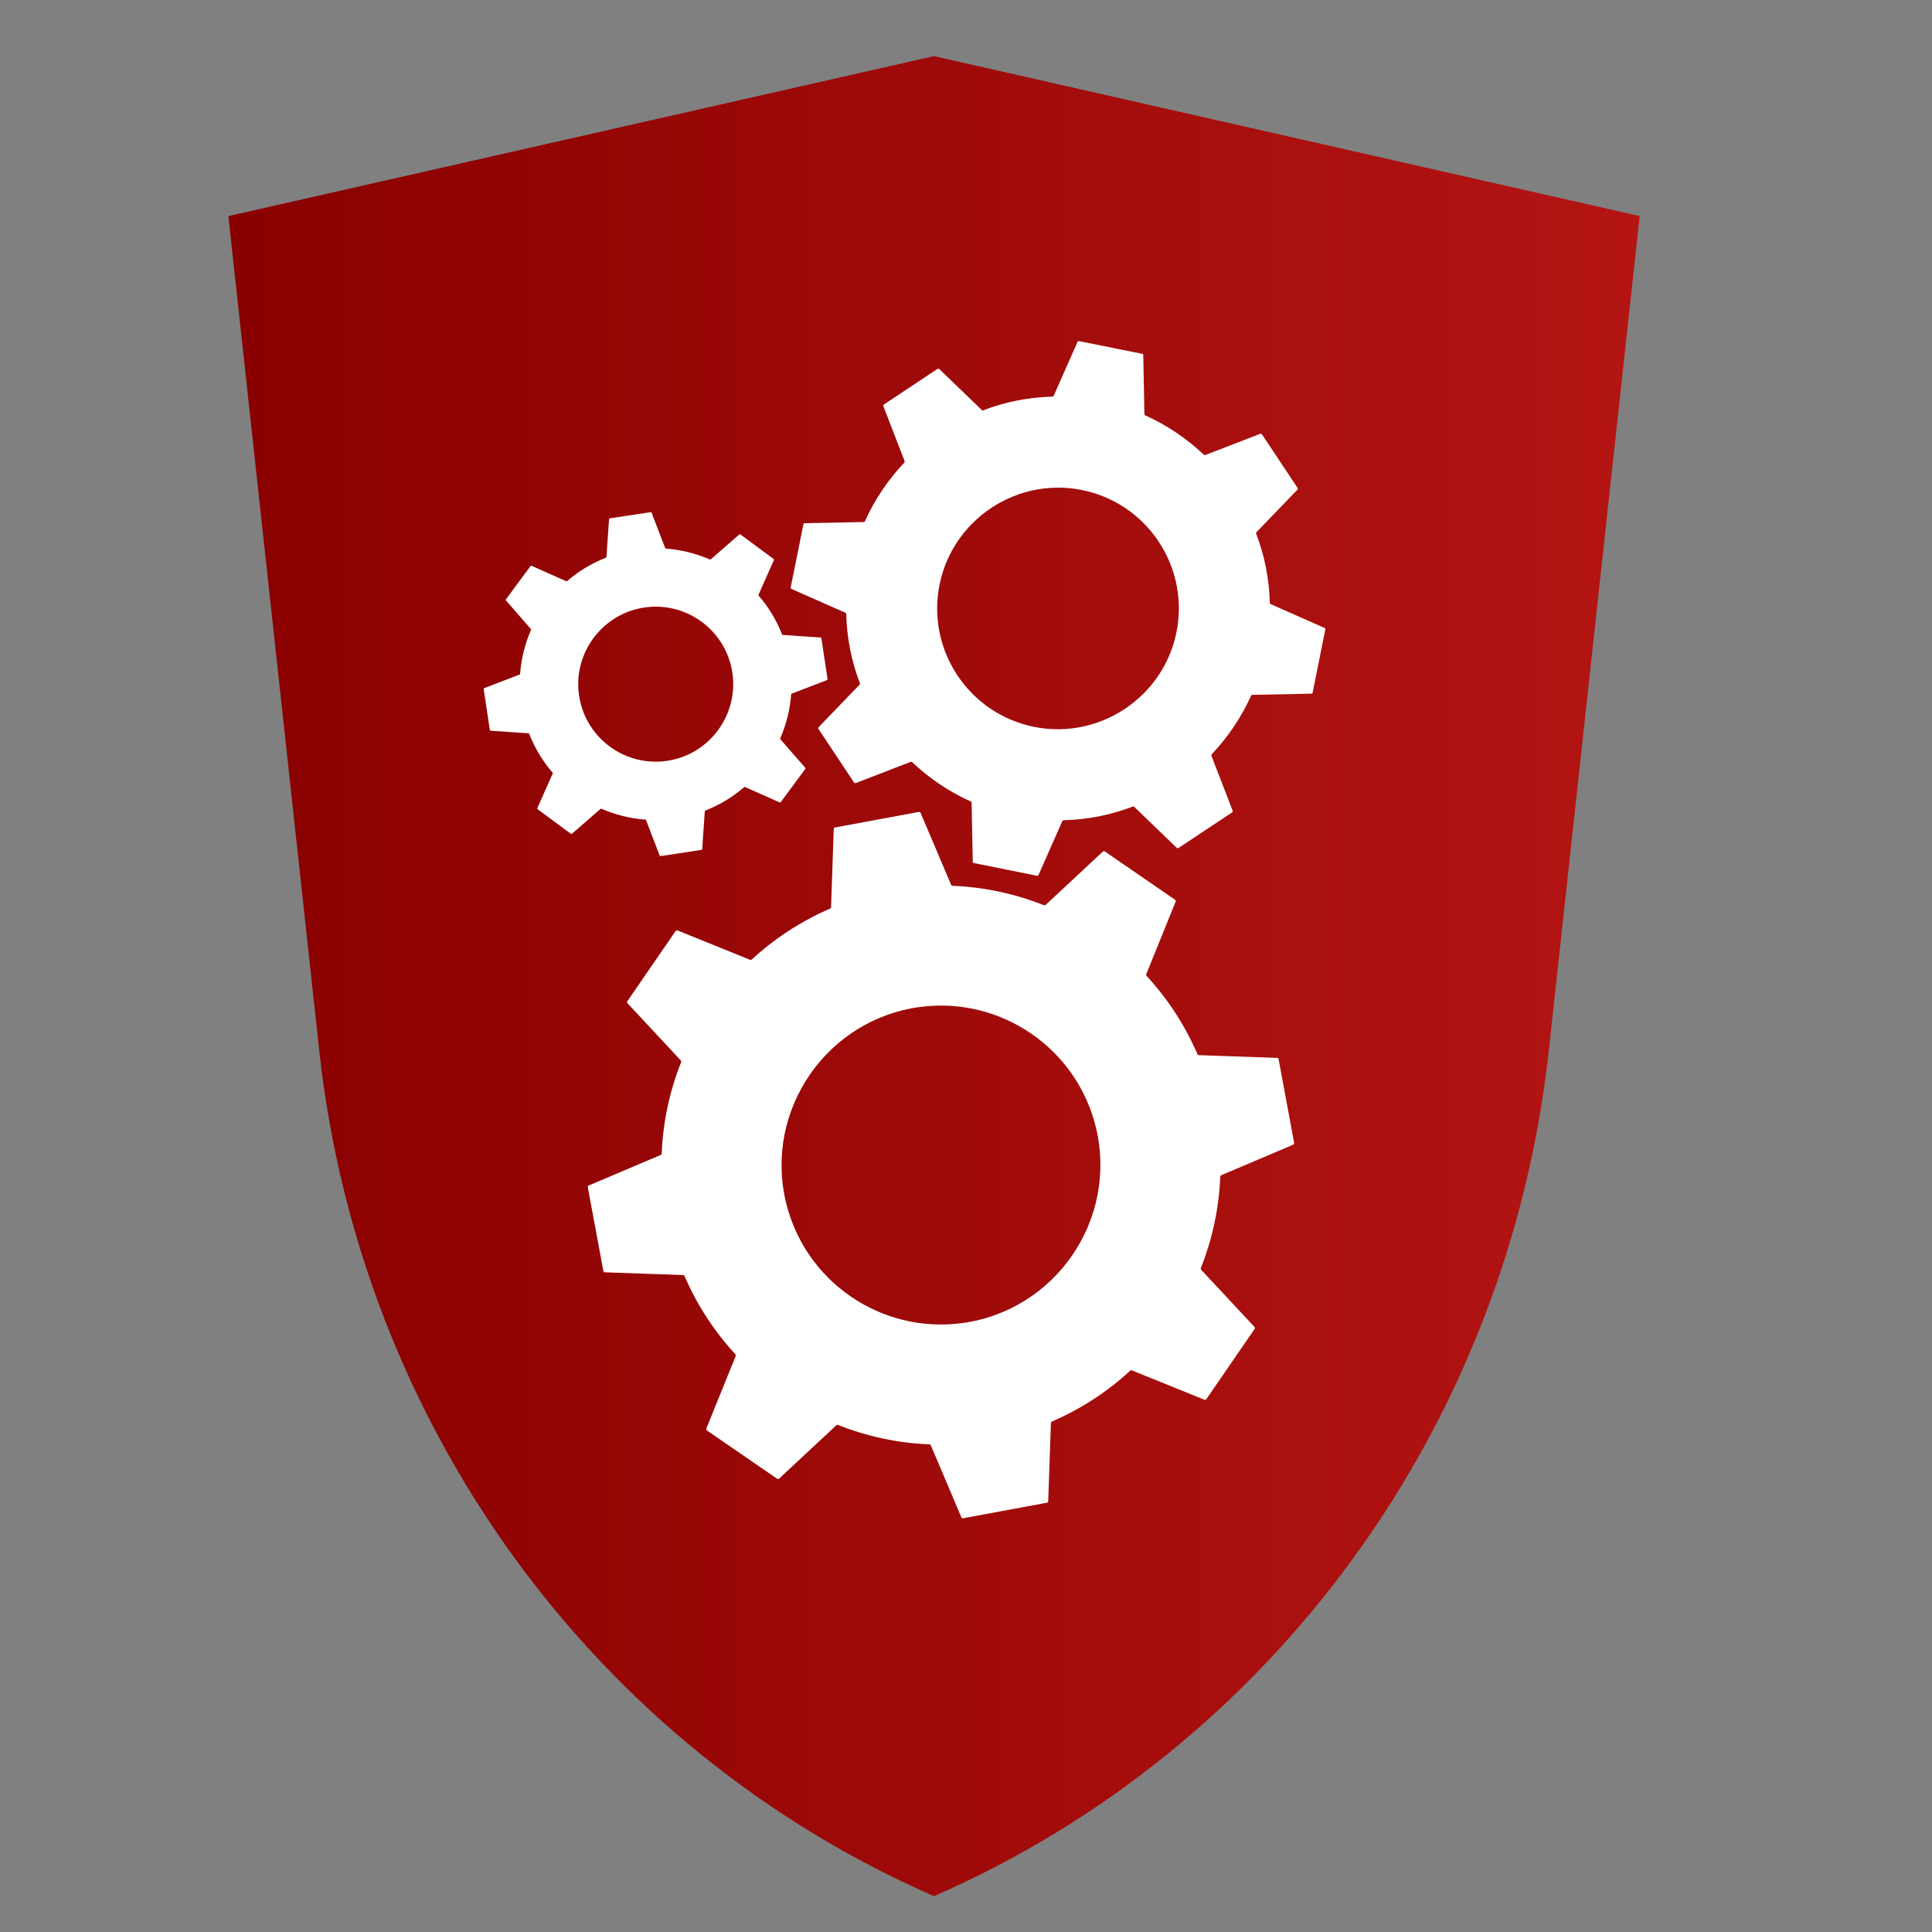
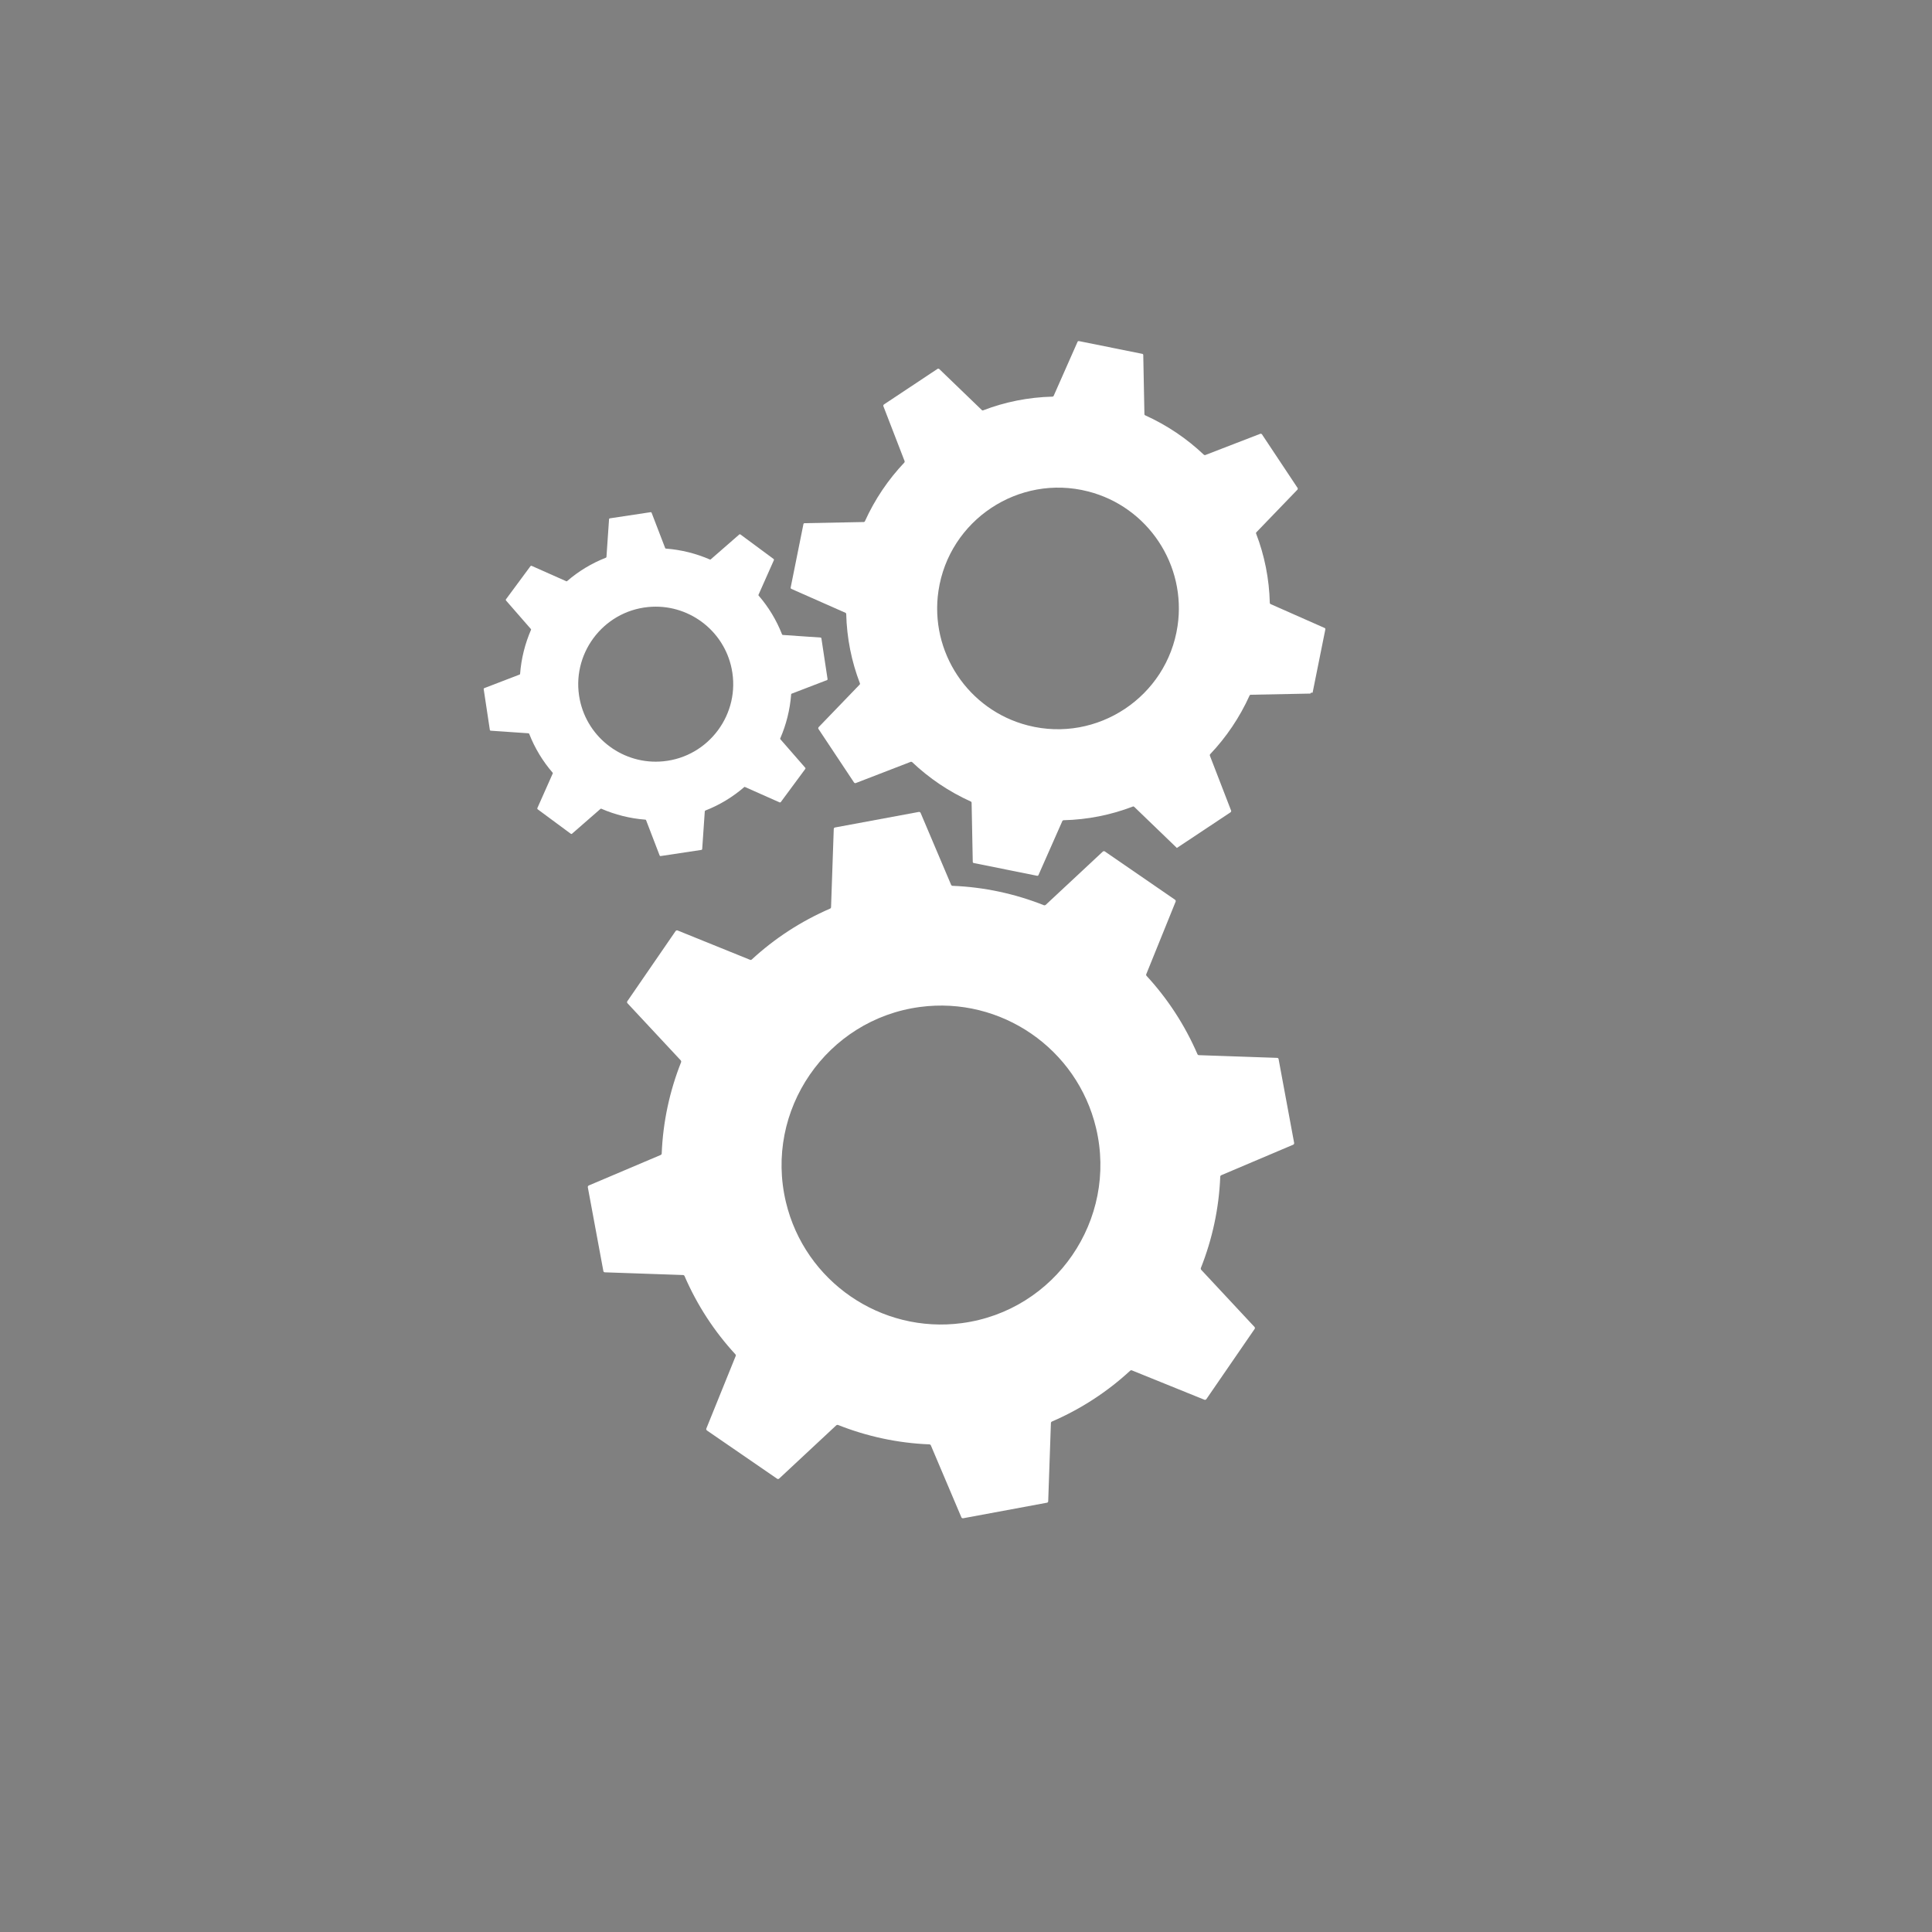
<svg xmlns="http://www.w3.org/2000/svg" id="Layer_1" data-name="Layer 1" viewBox="0 0 200 200">
  <rect x="0" y="0" width="200" height="200" fill="#808080" stroke="none" />
  <defs>
    <style>      .cls-1 {        fill: url(#linear-gradient);      }      .cls-2 {        fill: #fff;      }    </style>
    <linearGradient id="linear-gradient" x1="23.64" y1="101.05" x2="169.74" y2="101.05" gradientUnits="userSpaceOnUse">
      <stop offset="0" stop-color="#890000" />
      <stop offset="1" stop-color="#b41513" />
    </linearGradient>
  </defs>
-   <path class="cls-1" d="M169.74,22.37l-9.41,86.39c-4.22,38.74-28.53,72.18-63.64,87.53-35.11-15.35-59.43-48.78-63.64-87.53L23.64,22.37,96.69,5.81l73.05,16.56Z" />
  <g>
    <path class="cls-2" d="M133.97,118.32l-1.61-8.68c-.01-.08-.08-.13-.16-.13l-8.09-.28c-.06,0-.12-.04-.15-.1-1.31-3.03-3.1-5.76-5.27-8.11-.04-.05-.06-.11-.03-.17l3.04-7.51c.03-.07,0-.15-.06-.2l-7.27-5c-.06-.04-.15-.04-.21.02l-5.92,5.52s-.11.06-.17.03c-2.97-1.18-6.17-1.88-9.46-2.01-.06,0-.12-.04-.15-.1l-3.16-7.45c-.03-.07-.11-.11-.18-.1l-8.68,1.61c-.08.01-.13.08-.13.16l-.28,8.09c0,.06-.04.12-.1.15-3.03,1.31-5.76,3.1-8.11,5.27-.05.04-.11.06-.17.03l-7.51-3.04c-.07-.03-.15,0-.2.06l-5,7.27c-.04.06-.04.15.02.21l5.52,5.92s.06.11.03.17c-1.18,2.97-1.88,6.17-2.01,9.46,0,.06-.04.12-.1.15l-7.45,3.16c-.07.03-.11.11-.1.18l1.61,8.68c.01.08.08.13.16.13l8.09.28c.06,0,.12.04.15.1,1.31,3.03,3.1,5.76,5.27,8.11.04.05.06.11.03.17l-3.04,7.51c-.03.07,0,.15.06.2l7.27,5c.06.04.15.04.21-.02l5.92-5.52s.11-.06.17-.03c2.97,1.18,6.17,1.88,9.46,2.01.06,0,.12.04.15.1l3.16,7.45c.03.07.11.11.18.1l8.68-1.61c.08-.01.13-.08.13-.16l.28-8.09c0-.06.04-.12.1-.15,3.03-1.31,5.76-3.1,8.11-5.27.05-.04.11-.06.17-.03l7.51,3.04c.07.03.15,0,.2-.06l5-7.27c.04-.06.04-.15-.02-.21l-5.52-5.92s-.06-.11-.03-.17c1.18-2.97,1.88-6.17,2.01-9.46,0-.06.04-.12.1-.15l7.45-3.16c.07-.03.11-.11.1-.18ZM99.57,136.97c-8.37,1.11-16.25-4.31-18.21-12.52-2.27-9.5,4.21-18.93,13.89-20.21,8.37-1.11,16.25,4.31,18.21,12.52,2.27,9.5-4.21,18.93-13.89,20.21Z" />
-     <path class="cls-2" d="M135.88,71.71l1.32-6.56c.01-.06-.02-.12-.07-.14l-5.61-2.48s-.07-.06-.07-.11c-.06-2.5-.55-4.93-1.42-7.19-.02-.05,0-.1.03-.13l4.26-4.42s.05-.11.01-.16l-3.7-5.57s-.09-.07-.15-.05l-5.72,2.21s-.1,0-.13-.03c-1.76-1.67-3.81-3.06-6.09-4.09-.04-.02-.07-.06-.07-.11l-.12-6.13c0-.06-.04-.11-.1-.12l-6.56-1.32c-.06-.01-.12.02-.14.07l-2.48,5.61s-.06.07-.11.07c-2.5.06-4.93.55-7.19,1.42-.05.02-.1,0-.13-.03l-4.42-4.26s-.11-.05-.16-.01l-5.57,3.7s-.07.09-.05.15l2.21,5.72s0,.1-.03.13c-1.67,1.76-3.06,3.81-4.09,6.09-.02.04-.06.07-.11.07l-6.13.12c-.06,0-.11.04-.12.1l-1.32,6.56c-.01.06.02.12.07.14l5.61,2.48s.07.06.07.11c.06,2.5.55,4.93,1.42,7.19.02.05,0,.1-.03.13l-4.26,4.42s-.05.11-.01.16l3.7,5.57s.09.07.15.05l5.72-2.21s.1,0,.13.03c1.76,1.67,3.81,3.06,6.09,4.09.04.02.07.06.07.11l.12,6.13c0,.06.04.11.1.12l6.56,1.32c.06.01.12-.02.14-.07l2.48-5.61s.06-.07.11-.07c2.5-.06,4.93-.55,7.19-1.42.05-.02.1,0,.13.03l4.42,4.26s.11.05.16.01l5.57-3.7s.07-.09.05-.15l-2.21-5.72s0-.1.03-.13c1.67-1.76,3.06-3.81,4.09-6.09.02-.04.06-.07.11-.07l6.13-.12c.06,0,.11-.04.12-.1ZM106.42,75.1c-6.2-1.58-10.21-7.62-9.27-13.94,1.09-7.32,8.31-12.12,15.48-10.29,6.2,1.58,10.21,7.62,9.27,13.94-1.09,7.32-8.31,12.12-15.48,10.29Z" />
+     <path class="cls-2" d="M135.88,71.71l1.32-6.56c.01-.06-.02-.12-.07-.14l-5.61-2.48s-.07-.06-.07-.11c-.06-2.5-.55-4.93-1.42-7.19-.02-.05,0-.1.03-.13l4.26-4.42s.05-.11.01-.16l-3.7-5.57s-.09-.07-.15-.05l-5.72,2.21s-.1,0-.13-.03c-1.76-1.67-3.81-3.06-6.09-4.09-.04-.02-.07-.06-.07-.11l-.12-6.13c0-.06-.04-.11-.1-.12l-6.56-1.32c-.06-.01-.12.02-.14.07l-2.48,5.61s-.06.07-.11.07c-2.5.06-4.93.55-7.19,1.42-.05.02-.1,0-.13-.03l-4.42-4.26s-.11-.05-.16-.01l-5.57,3.7s-.07.09-.05.15l2.21,5.72s0,.1-.03.13c-1.67,1.76-3.06,3.81-4.09,6.09-.02.04-.06.07-.11.07l-6.13.12c-.06,0-.11.04-.12.1l-1.32,6.56c-.01.06.02.12.07.14l5.61,2.48s.07.06.07.11c.06,2.5.55,4.93,1.42,7.19.02.05,0,.1-.03.13l-4.26,4.42s-.05.11-.01.16l3.7,5.57s.09.07.15.05l5.72-2.21s.1,0,.13.03c1.76,1.67,3.81,3.06,6.09,4.09.04.02.07.06.07.11l.12,6.13c0,.06.04.11.1.12l6.56,1.32c.06.01.12-.02.14-.07l2.48-5.61s.06-.07.11-.07c2.5-.06,4.93-.55,7.19-1.42.05-.02.1,0,.13.03l4.42,4.26l5.57-3.7s.07-.09.05-.15l-2.21-5.72s0-.1.03-.13c1.67-1.76,3.06-3.81,4.09-6.09.02-.04.06-.07.11-.07l6.13-.12c.06,0,.11-.04.12-.1ZM106.42,75.1c-6.2-1.58-10.21-7.62-9.27-13.94,1.09-7.32,8.31-12.12,15.48-10.29,6.2,1.58,10.21,7.62,9.27,13.94-1.09,7.32-8.31,12.12-15.48,10.29Z" />
    <path class="cls-2" d="M85.67,70.31l-.64-4.24s-.04-.07-.07-.07l-3.93-.27s-.06-.02-.07-.05c-.58-1.49-1.41-2.85-2.43-4.03-.02-.02-.03-.06-.01-.08l1.6-3.6s0-.07-.03-.1l-3.45-2.55s-.07-.02-.1,0l-2.97,2.59s-.06.03-.08.01c-1.43-.62-2.97-1.01-4.56-1.13-.03,0-.06-.02-.07-.05l-1.41-3.67s-.05-.06-.09-.05l-4.24.64s-.07.04-.07.07l-.27,3.93s-.02.06-.05.07c-1.49.58-2.85,1.41-4.03,2.43-.02.02-.06.03-.08.01l-3.6-1.6s-.07,0-.1.03l-2.55,3.45s-.02.07,0,.1l2.59,2.97s.03.06.01.08c-.62,1.43-1.01,2.97-1.13,4.56,0,.03-.02.06-.05.07l-3.67,1.41s-.06.05-.05.09l.64,4.24s.04.07.07.07l3.93.27s.06.02.07.05c.58,1.49,1.41,2.85,2.43,4.03.02.02.03.06.01.08l-1.6,3.6s0,.07.03.1l3.45,2.55s.07.02.1,0l2.97-2.59s.06-.03.08-.01c1.43.62,2.97,1.01,4.56,1.13.03,0,.06.02.07.05l1.41,3.67s.05.06.09.05l4.24-.64s.07-.04.07-.07l.27-3.93s.02-.06.05-.07c1.49-.58,2.85-1.41,4.03-2.43.02-.02.06-.03.08-.01l3.6,1.6s.07,0,.1-.03l2.55-3.45s.02-.07,0-.1l-2.59-2.97s-.03-.06-.01-.08c.62-1.43,1.01-2.97,1.13-4.56,0-.03.02-.06.05-.07l3.67-1.41s.06-.05.05-.09ZM68.66,78.81c-4.08.4-7.82-2.36-8.64-6.38-.95-4.65,2.35-9.13,7.08-9.59,4.08-.4,7.82,2.36,8.64,6.38.95,4.65-2.35,9.13-7.08,9.59Z" />
  </g>
</svg>